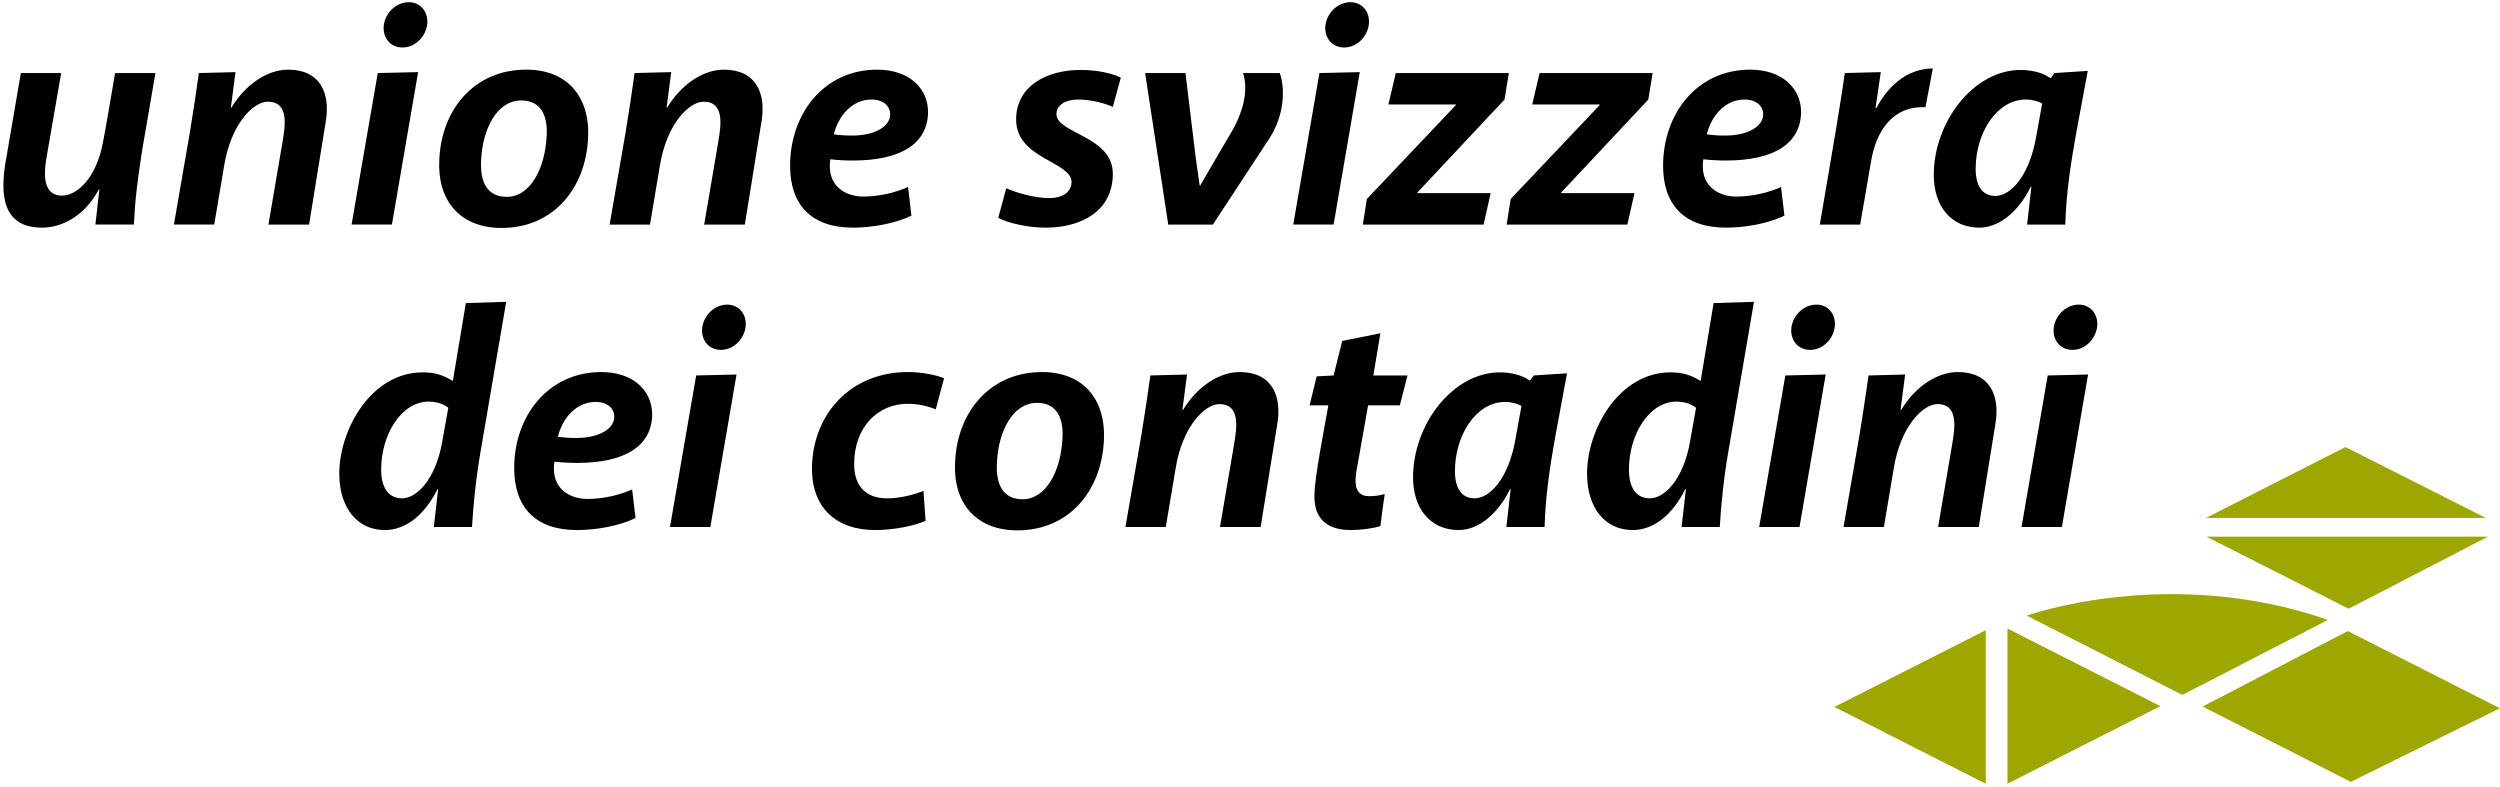
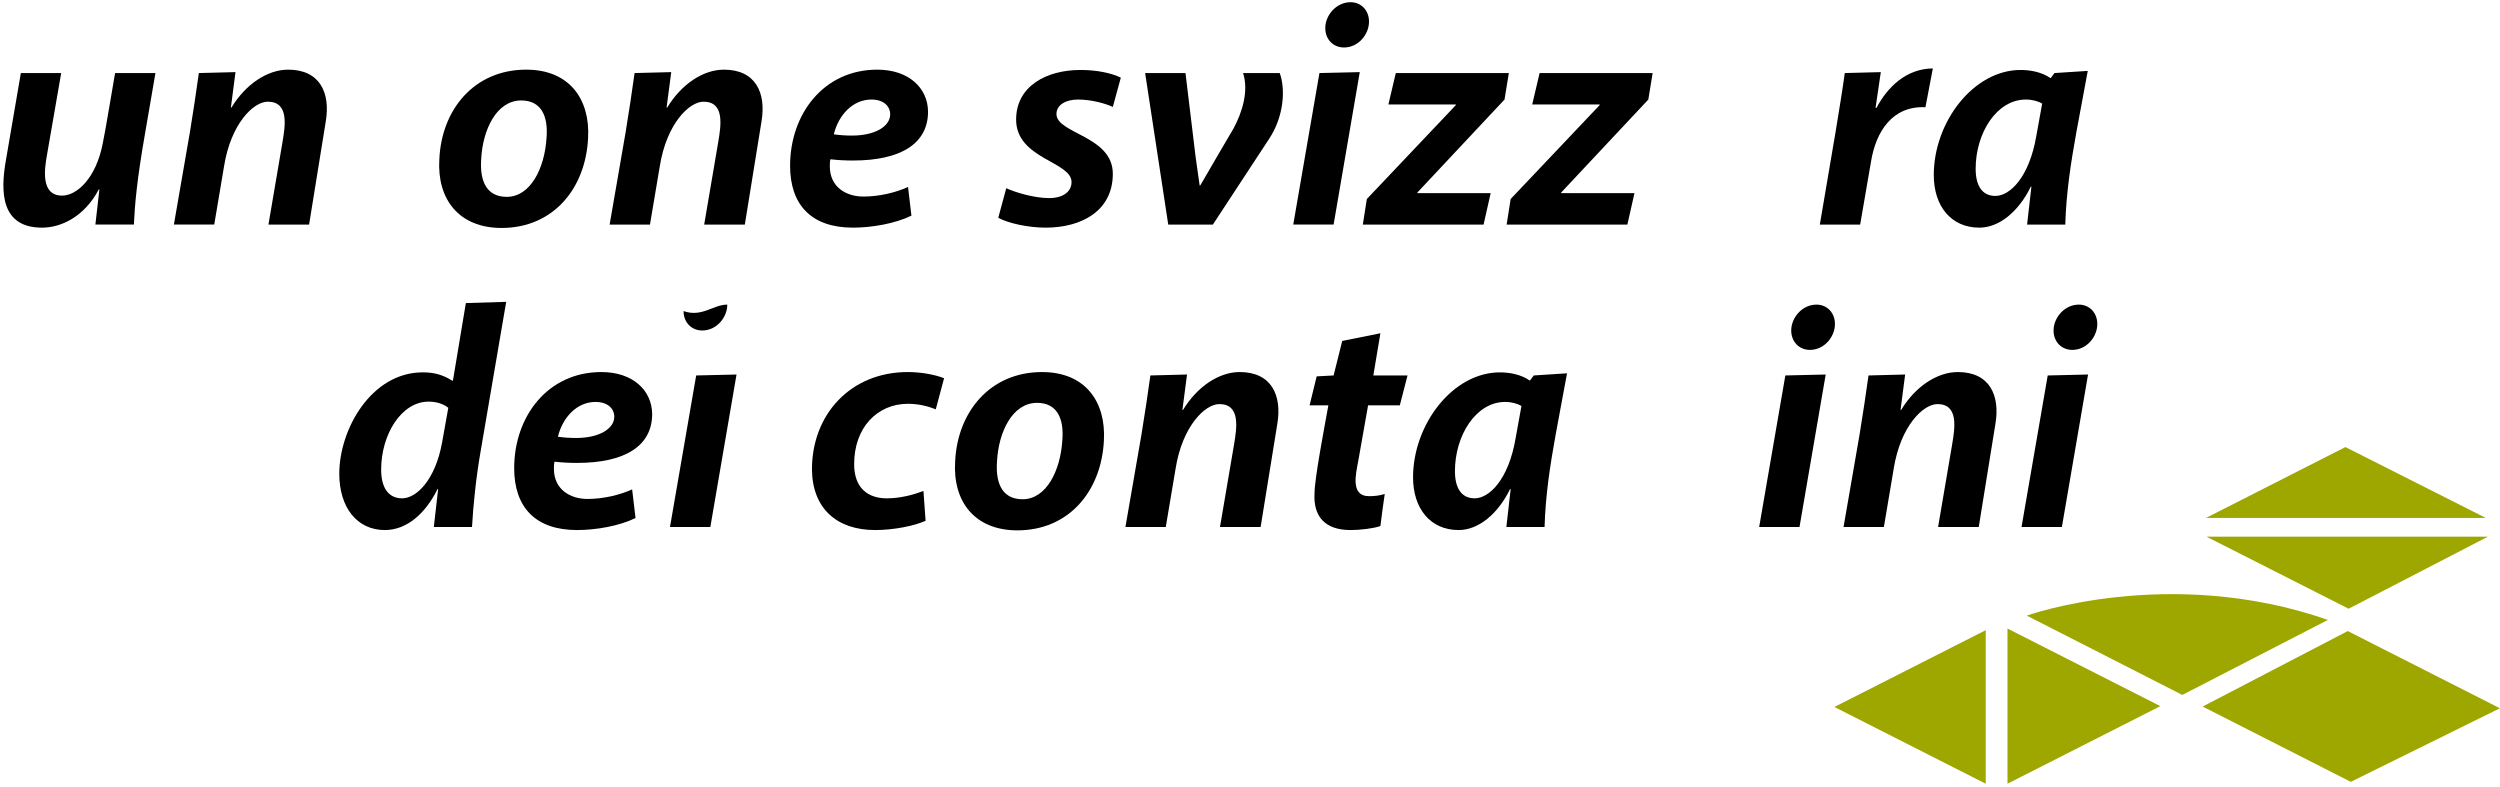
<svg xmlns="http://www.w3.org/2000/svg" version="1.1" x="0px" y="0px" width="683px" height="215px" viewBox="-0.924 -0.604 683 215" enable-background="new -0.924 -0.604 683 215" xml:space="preserve">
  <defs>
</defs>
  <path d="M26.06,51.159C22.105,58.645,15.712,61.59,10.578,61.59c-11.105,0-11.525-9.421-9.843-18.68l4.037-23.556h11.022  l-3.87,22.295c-0.673,3.785-1.85,11.19,4.123,11.19c3.955,0,9.255-4.626,11.107-14.305c0.505-2.101,2.945-16.911,3.365-19.181  h11.022l-2.777,16.154c-2.27,12.871-2.86,19.771-3.113,25.24H25.135l1.095-9.59H26.06z" />
  <path d="M88.065,32.645l-4.544,28.104H72.416l3.87-22.72c0.672-4.12,1.85-10.85-4.038-10.85c-3.955,0-10.097,6.055-11.949,17.584  l-2.693,15.985H46.583l4.375-25.24c0.927-5.724,1.767-11.194,2.442-16.154L63.413,19.1l-1.262,9.675h0.167  c3.87-6.395,9.845-10.35,15.482-10.35C86.466,18.425,89.411,24.739,88.065,32.645z" />
-   <path d="M102.279,19.354l11.022-0.255l-7.152,41.649H95.127L102.279,19.354z M110.777,0c2.945,0,5.05,2.271,5.05,5.3  c0,3.535-2.945,7.069-6.815,7.069c-3.03,0-5.133-2.274-5.133-5.3C103.879,3.534,106.907,0,110.777,0z" />
  <path d="M159.742,37.104c-0.673,13.885-9.592,24.57-23.643,24.57c-11.612,0-17.67-7.825-16.997-18.765  c0.59-13.546,9.507-24.485,23.728-24.485C154.777,18.425,160.332,26.674,159.742,37.104z M130.545,42.744  c-0.503,6.815,1.938,10.431,6.985,10.431c6.478,0,10.35-7.825,10.855-16.07c0.505-5.971-1.433-10.265-6.9-10.265  C134.67,26.84,130.967,34.919,130.545,42.744z" />
  <path d="M207.108,32.645l-4.545,28.104h-11.105l3.87-22.72c0.675-4.12,1.85-10.85-4.036-10.85c-3.955,0-10.1,6.055-11.95,17.584  l-2.694,15.985h-11.021l4.371-25.24c0.929-5.724,1.77-11.194,2.444-16.154l10.015-0.255l-1.265,9.675h0.17  c3.87-6.395,9.845-10.35,15.48-10.35C205.508,18.425,208.453,24.739,207.108,32.645z" />
  <path d="M225.783,44.845c0,5.725,4.541,8.249,9.166,8.249c4.379,0,8.835-1.095,12.204-2.609l0.925,7.825  c-4.46,2.189-10.855,3.28-15.99,3.28c-11.355,0-17.16-6.226-17.16-16.91c0-14.136,9.17-26.255,23.81-26.255  c8.584,0,13.8,4.965,13.88,11.444c0,8.75-7.401,13.38-20.53,13.38c-1.935,0-3.955-0.085-6.14-0.339  C225.783,43.5,225.783,44.259,225.783,44.845z M231.839,36.435c6.479,0,10.435-2.61,10.435-5.806c0-2.189-1.765-4.039-5.135-4.039  c-5.134,0-9.004,4.29-10.265,9.505C228.644,36.35,230.324,36.435,231.839,36.435z" />
  <path d="M291.82,49.14c0-5.64-15.141-6.311-15.141-17.08c0-9.09,8.241-13.55,17.585-13.55c4.456,0,8.495,0.845,11.02,2.104  l-2.185,7.995c-2.19-1.01-5.975-2.02-9.51-2.02c-3.28,0-5.89,1.43-5.89,3.954c0,5.386,15.4,5.971,15.4,16.32  c0,10.185-8.585,14.726-18.345,14.726c-4.715,0-10.18-1.176-12.955-2.69l2.185-8.08c2.78,1.265,7.825,2.695,11.695,2.695  C289.635,53.515,291.82,51.664,291.82,49.14z" />
  <path d="M318.24,60.749l-6.314-41.395h11.024l2.775,22.97l1.095,7.74h0.17l4.541-7.825l4.544-7.74  c2.355-4.375,4.205-10.185,2.61-15.145h10.013c1.596,4.375,1.176,11.779-2.864,17.92l-15.399,23.475H318.24z" />
  <path d="M359.545,19.354l11.021-0.255l-7.15,41.649h-11.024L359.545,19.354z M368.041,0c2.945,0,5.05,2.271,5.05,5.3  c0,3.535-2.944,7.069-6.814,7.069c-3.03,0-5.135-2.274-5.135-5.3C361.141,3.534,364.171,0,368.041,0z" />
  <path d="M410.111,26.59l-23.814,25.409v0.17h20.029l-1.936,8.58h-32.988l1.095-6.984l24.319-25.66v-0.17h-18.43l2.021-8.58h30.884  L410.111,26.59z" />
  <path d="M449.397,26.59l-23.811,25.409v0.17h20.025l-1.936,8.58h-32.984l1.095-6.984l24.319-25.66v-0.17h-18.429l2.02-8.58h30.88  L449.397,26.59z" />
-   <path d="M464.283,44.845c0,5.725,4.545,8.249,9.175,8.249c4.375,0,8.835-1.095,12.2-2.609l0.925,7.825  c-4.46,2.189-10.854,3.28-15.985,3.28c-11.359,0-17.169-6.226-17.169-16.91c0-14.136,9.174-26.255,23.814-26.255  c8.58,0,13.8,4.965,13.885,11.444c0,8.75-7.409,13.38-20.53,13.38c-1.936,0-3.955-0.085-6.145-0.339  C464.283,43.5,464.283,44.259,464.283,44.845z M470.342,36.435c6.479,0,10.435-2.61,10.435-5.806c0-2.189-1.77-4.039-5.13-4.039  c-5.135,0-9.005,4.29-10.27,9.505C467.143,36.35,468.828,36.435,470.342,36.435z" />
  <path d="M511.734,28.859c2.944-5.555,7.994-10.685,15.395-10.77l-2.02,10.6c-9-0.42-13.545,6.565-14.891,14.979l-2.945,17.08h-11.02  l4.29-25.24c0.925-5.724,1.935-11.699,2.524-16.154l9.846-0.255l-1.435,9.76H511.734z" />
  <path d="M566.338,35.509c-1.515,8.411-2.775,16.575-3.03,25.24h-10.43l1.175-10.35h-0.165c-3.285,6.73-8.585,11.19-14.055,11.19  c-7.74,0-12.45-5.891-12.45-14.386c0-14.475,10.854-28.694,23.726-28.694c2.694,0,5.805,0.59,8.075,2.189h0.17l1.01-1.345  l9.089-0.59L566.338,35.509z M556.999,27.685c-1.01-0.59-2.61-1.095-4.46-1.095c-7.995,0-13.715,9.17-13.715,18.93  c0,4.46,1.681,7.405,5.385,7.405c3.955,0,9.255-5.05,11.19-16.41L556.999,27.685z" />
  <path d="M122.813,103.4l3.533-21.204l11.022-0.336l-6.983,40.806c-1.262,7.239-2.02,14.725-2.357,20.699h-10.432l1.177-10.35h-0.167  c-3.365,6.815-8.498,11.19-14.387,11.19c-7.658,0-12.453-6.226-12.453-15.396c0-12.119,8.75-27.685,22.8-27.685  c3.197,0,5.47,0.675,8.077,2.274H122.813z M121.551,110.806c-1.177-0.93-2.945-1.685-5.385-1.685  c-7.405,0-12.958,8.919-12.958,18.595c0,4.965,2.02,7.824,5.72,7.824c3.955,0,9.087-5.049,10.939-15.314L121.551,110.806z" />
  <path d="M150.404,127.461c0,5.725,4.543,8.249,9.17,8.249c4.377,0,8.837-1.095,12.202-2.609l0.925,7.825  c-4.46,2.189-10.855,3.28-15.987,3.28c-11.357,0-17.165-6.226-17.165-16.91c0-14.136,9.172-26.255,23.812-26.255  c8.581,0,13.8,4.965,13.885,11.444c0,8.75-7.409,13.38-20.532,13.38c-1.935,0-3.955-0.085-6.142-0.339  C150.404,126.116,150.404,126.875,150.404,127.461z M156.462,119.051c6.48,0,10.435-2.61,10.435-5.806c0-2.189-1.77-4.04-5.132-4.04  c-5.134,0-9.004,4.291-10.267,9.506C153.265,118.966,154.947,119.051,156.462,119.051z" />
-   <path d="M189.272,101.971l11.024-0.255l-7.154,41.649h-11.024L189.272,101.971z M197.768,82.616c2.945,0,5.049,2.27,5.049,5.3  c0,3.535-2.945,7.069-6.814,7.069c-3.03,0-5.131-2.274-5.131-5.3C190.872,86.15,193.898,82.616,197.768,82.616z" />
+   <path d="M189.272,101.971l11.024-0.255l-7.154,41.649h-11.024L189.272,101.971z M197.768,82.616c0,3.535-2.945,7.069-6.814,7.069c-3.03,0-5.131-2.274-5.131-5.3C190.872,86.15,193.898,82.616,197.768,82.616z" />
  <path d="M232.429,126.2c0,6.646,3.87,9.34,8.92,9.34c3.785,0,7.404-1.01,10.014-2.02l0.586,8.16  c-3.196,1.435-8.835,2.525-13.8,2.525c-10.431,0-17.161-5.891-17.246-16.575c0-15.061,10.6-26.59,26.165-26.59  c3.87,0,7.575,0.76,9.93,1.685l-2.27,8.5c-1.854-0.76-4.545-1.515-7.575-1.515C238.743,109.711,232.429,116.19,232.429,126.2z" />
  <path d="M300.664,119.721c-0.675,13.885-9.594,24.569-23.645,24.569c-11.61,0-17.67-7.824-17-18.764  c0.594-13.546,9.51-24.485,23.729-24.485C295.699,101.041,301.249,109.29,300.664,119.721z M271.464,125.36  c-0.505,6.815,1.939,10.431,6.985,10.431c6.479,0,10.35-7.825,10.854-16.07c0.505-5.975-1.43-10.265-6.9-10.265  C275.589,109.456,271.884,117.535,271.464,125.36z" />
  <path d="M348.029,115.261l-4.549,28.104h-11.101l3.87-22.72c0.671-4.12,1.851-10.851-4.04-10.851  c-3.955,0-10.099,6.056-11.95,17.585l-2.69,15.985h-11.024l4.379-25.24c0.925-5.725,1.765-11.194,2.436-16.154l10.014-0.255  l-1.264,9.675h0.169c3.87-6.395,9.845-10.35,15.48-10.35C346.424,101.041,349.37,107.355,348.029,115.261z" />
  <path d="M361.986,110.131h-5.131l1.936-7.91l4.625-0.25l2.359-9.425l10.431-2.105l-1.936,11.53h9.34l-2.101,8.16h-8.669  l-2.694,15.229c-0.586,3.28-2.271,9.59,2.944,9.59c1.265,0,2.61-0.084,4.295-0.59c-0.425,2.61-0.841,6.145-1.18,8.755  c-1.936,0.67-5.551,1.091-8.16,1.091c-7.15,0-10.181-3.87-9.845-10.011C358.201,130.155,360.98,115.766,361.986,110.131z" />
  <path d="M424.081,118.125c-1.52,8.411-2.78,16.575-3.03,25.24h-10.435l1.176-10.35h-0.166c-3.28,6.73-8.584,11.19-14.05,11.19  c-7.74,0-12.455-5.891-12.455-14.386c0-14.475,10.855-28.694,23.726-28.694c2.694,0,5.805,0.59,8.079,2.189h0.17l1.01-1.345  l9.086-0.59L424.081,118.125z M414.736,110.301c-1.01-0.59-2.605-1.096-4.455-1.096c-7.995,0-13.715,9.171-13.715,18.931  c0,4.46,1.68,7.404,5.381,7.404c3.954,0,9.259-5.049,11.193-16.405L414.736,110.301z" />
-   <path d="M463.706,103.4l3.53-21.204l11.025-0.336l-6.985,40.806c-1.265,7.239-2.02,14.725-2.359,20.699h-10.431l1.18-10.35h-0.169  c-3.365,6.815-8.496,11.19-14.386,11.19c-7.659,0-12.455-6.226-12.455-15.396c0-12.119,8.75-27.685,22.801-27.685  c3.199,0,5.47,0.675,8.079,2.274H463.706z M462.441,110.806c-1.18-0.93-2.944-1.685-5.385-1.685  c-7.404,0-12.955,8.919-12.955,18.595c0,4.965,2.02,7.824,5.72,7.824c3.955,0,9.086-5.049,10.94-15.314L462.441,110.806z" />
  <path d="M486.833,101.971l11.024-0.255l-7.154,41.649h-11.021L486.833,101.971z M495.333,82.616c2.944,0,5.05,2.27,5.05,5.3  c0,3.535-2.945,7.069-6.815,7.069c-3.029,0-5.13-2.274-5.13-5.3C488.437,86.15,491.462,82.616,495.333,82.616z" />
  <path d="M544.212,115.261l-4.54,28.104h-11.109l3.87-22.72c0.675-4.12,1.85-10.851-4.035-10.851c-3.955,0-10.096,6.056-11.95,17.585  l-2.694,15.985h-11.021l4.375-25.24c0.925-5.725,1.766-11.194,2.444-16.154l10.01-0.255l-1.26,9.675h0.166  c3.869-6.395,9.845-10.35,15.484-10.35C542.618,101.041,545.562,107.355,544.212,115.261z" />
  <path d="M558.513,101.971l11.021-0.255l-7.15,41.649h-11.024L558.513,101.971z M567.009,82.616c2.944,0,5.049,2.27,5.049,5.3  c0,3.535-2.944,7.069-6.814,7.069c-3.03,0-5.135-2.274-5.135-5.3C560.109,86.15,563.139,82.616,567.009,82.616z" />
  <polygon fill="#9EA600" points="682.041,192.891 641.303,212.996 600.837,192.424 640.484,171.801 " />
  <path fill="#9EA600" d="M635.057,168.754l-39.77,20.496l-42.494-21.667C552.793,167.583,591.638,153.626,635.057,168.754" />
  <polygon fill="#9EA600" points="678.765,146.018 640.718,165.699 601.894,146.018 " />
  <polygon fill="#9EA600" points="678.213,140.904 639.843,121.533 601.729,140.904 " />
  <polygon fill="#9EA600" points="589.279,192.313 547.523,213.502 547.523,171.113 " />
  <polygon fill="#9EA600" points="500.229,192.539 541.582,213.515 541.582,171.559 " />
</svg>